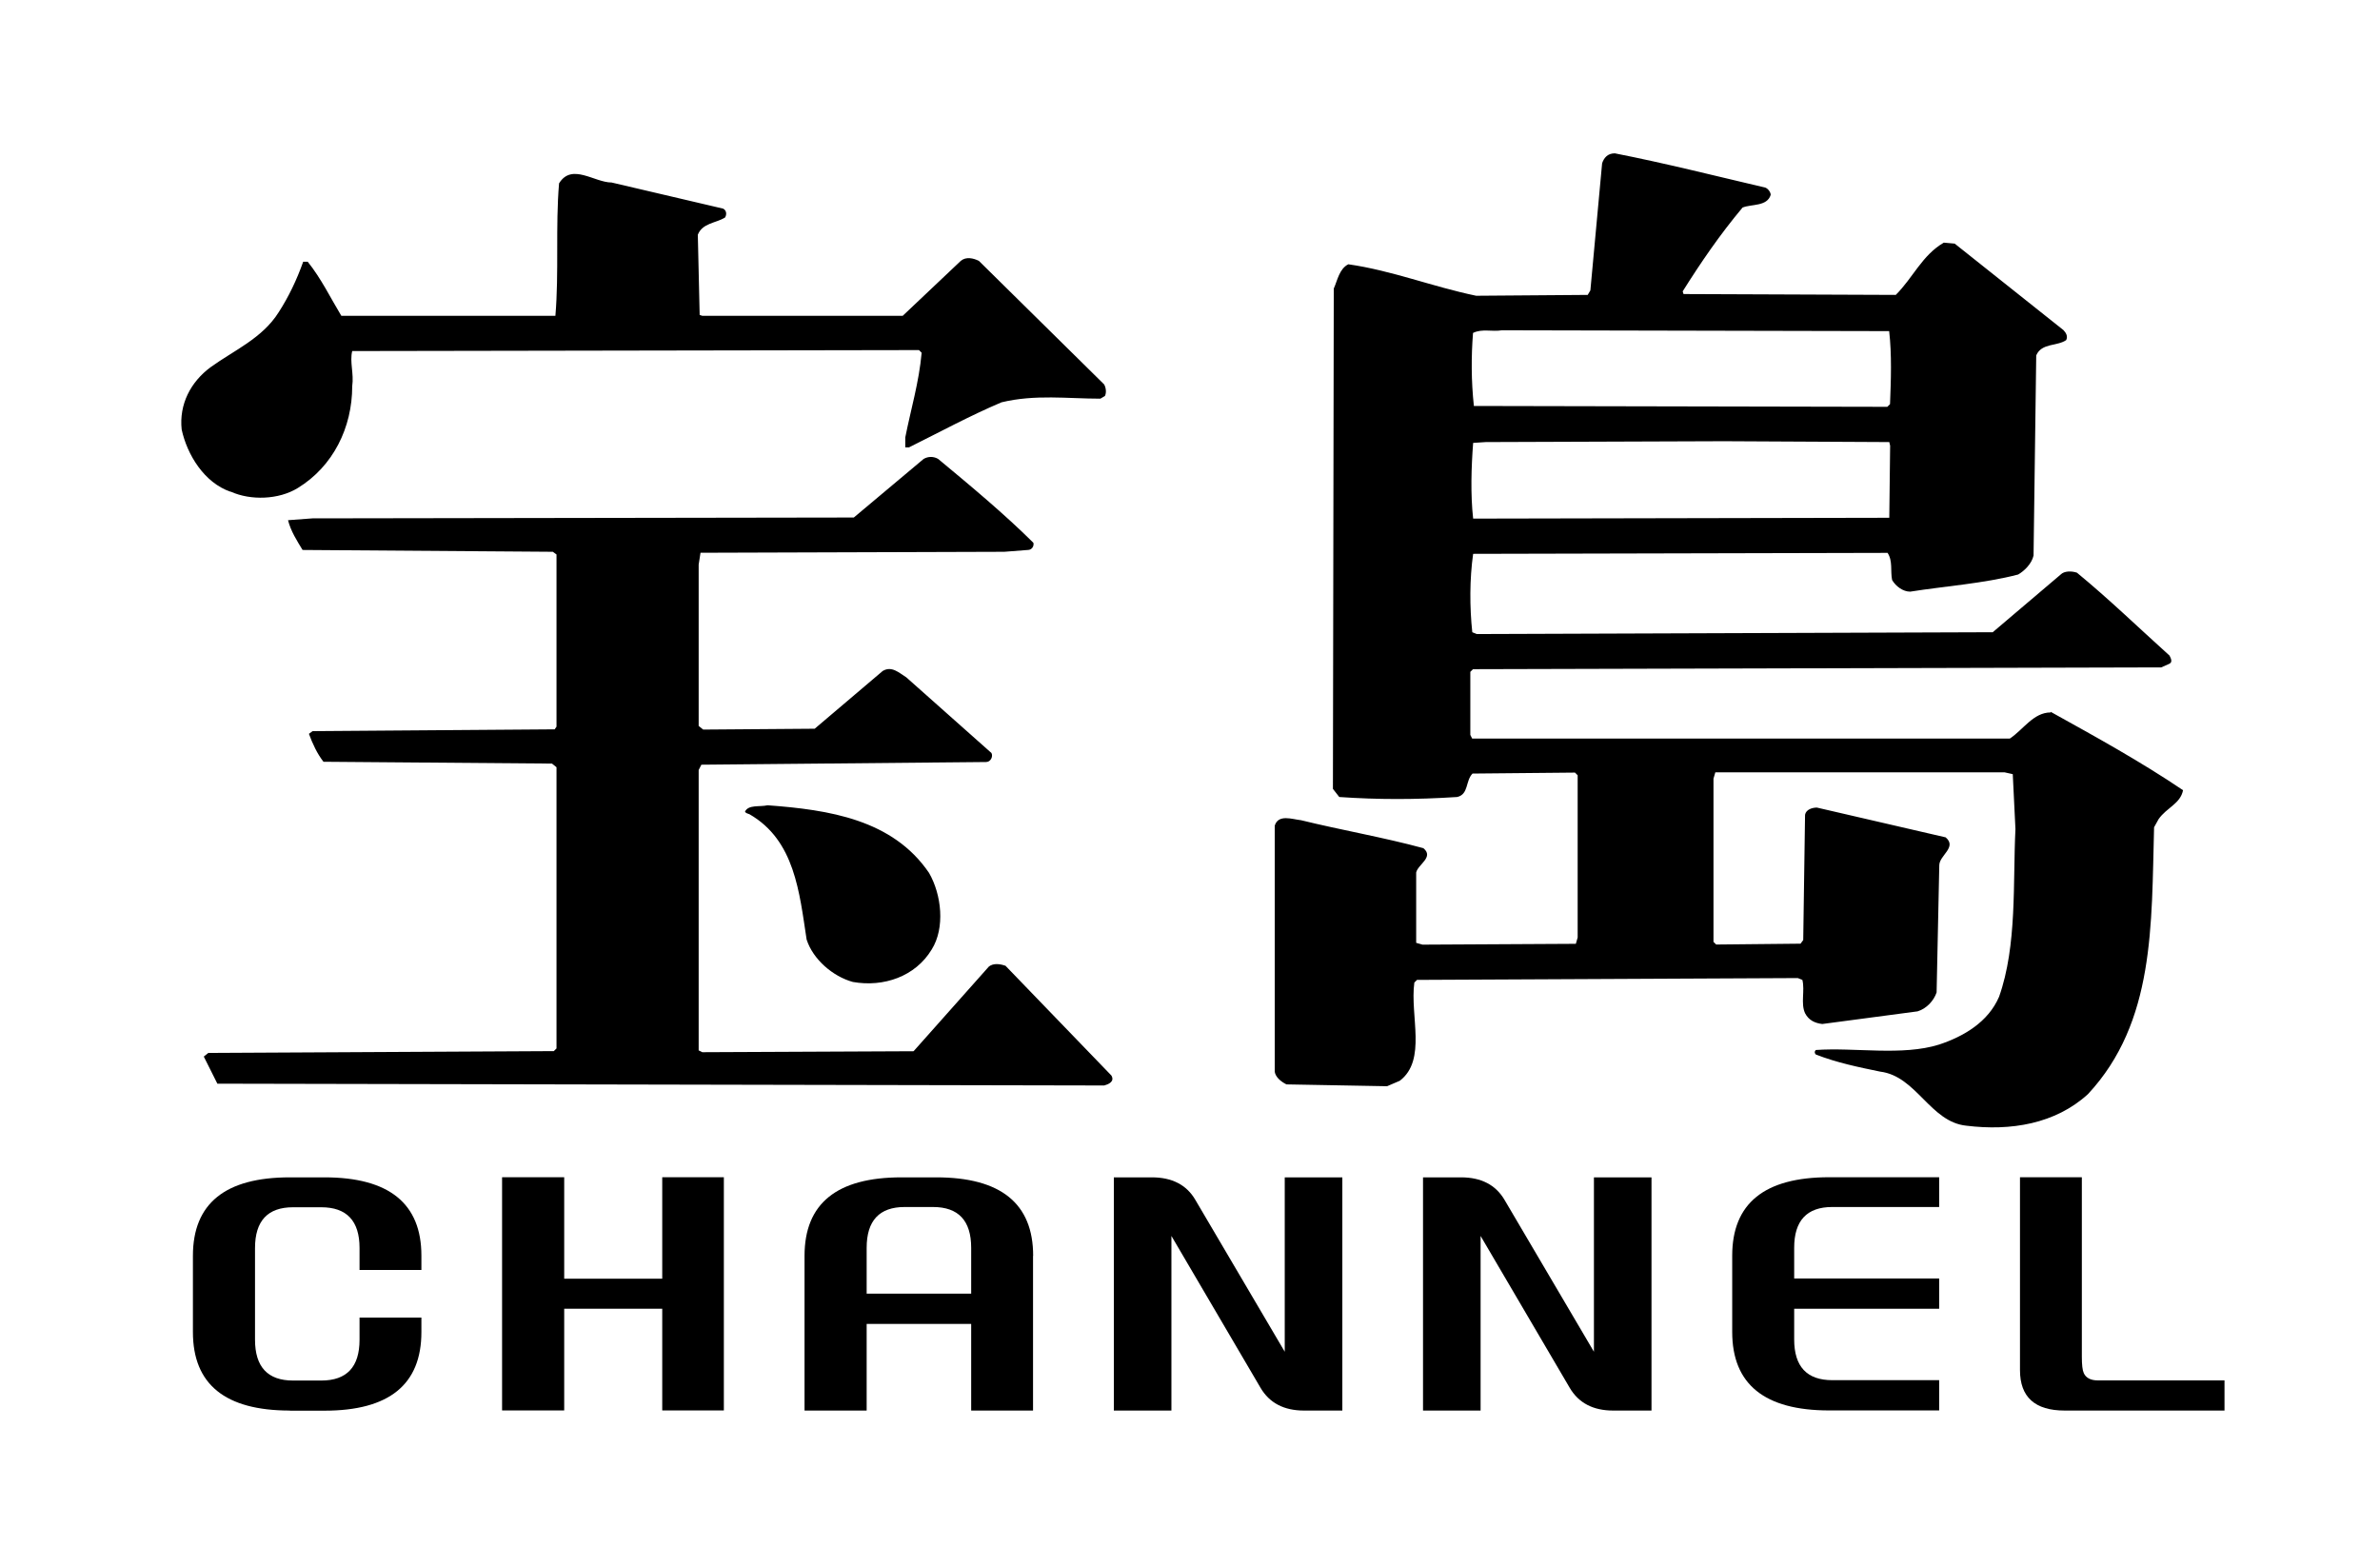
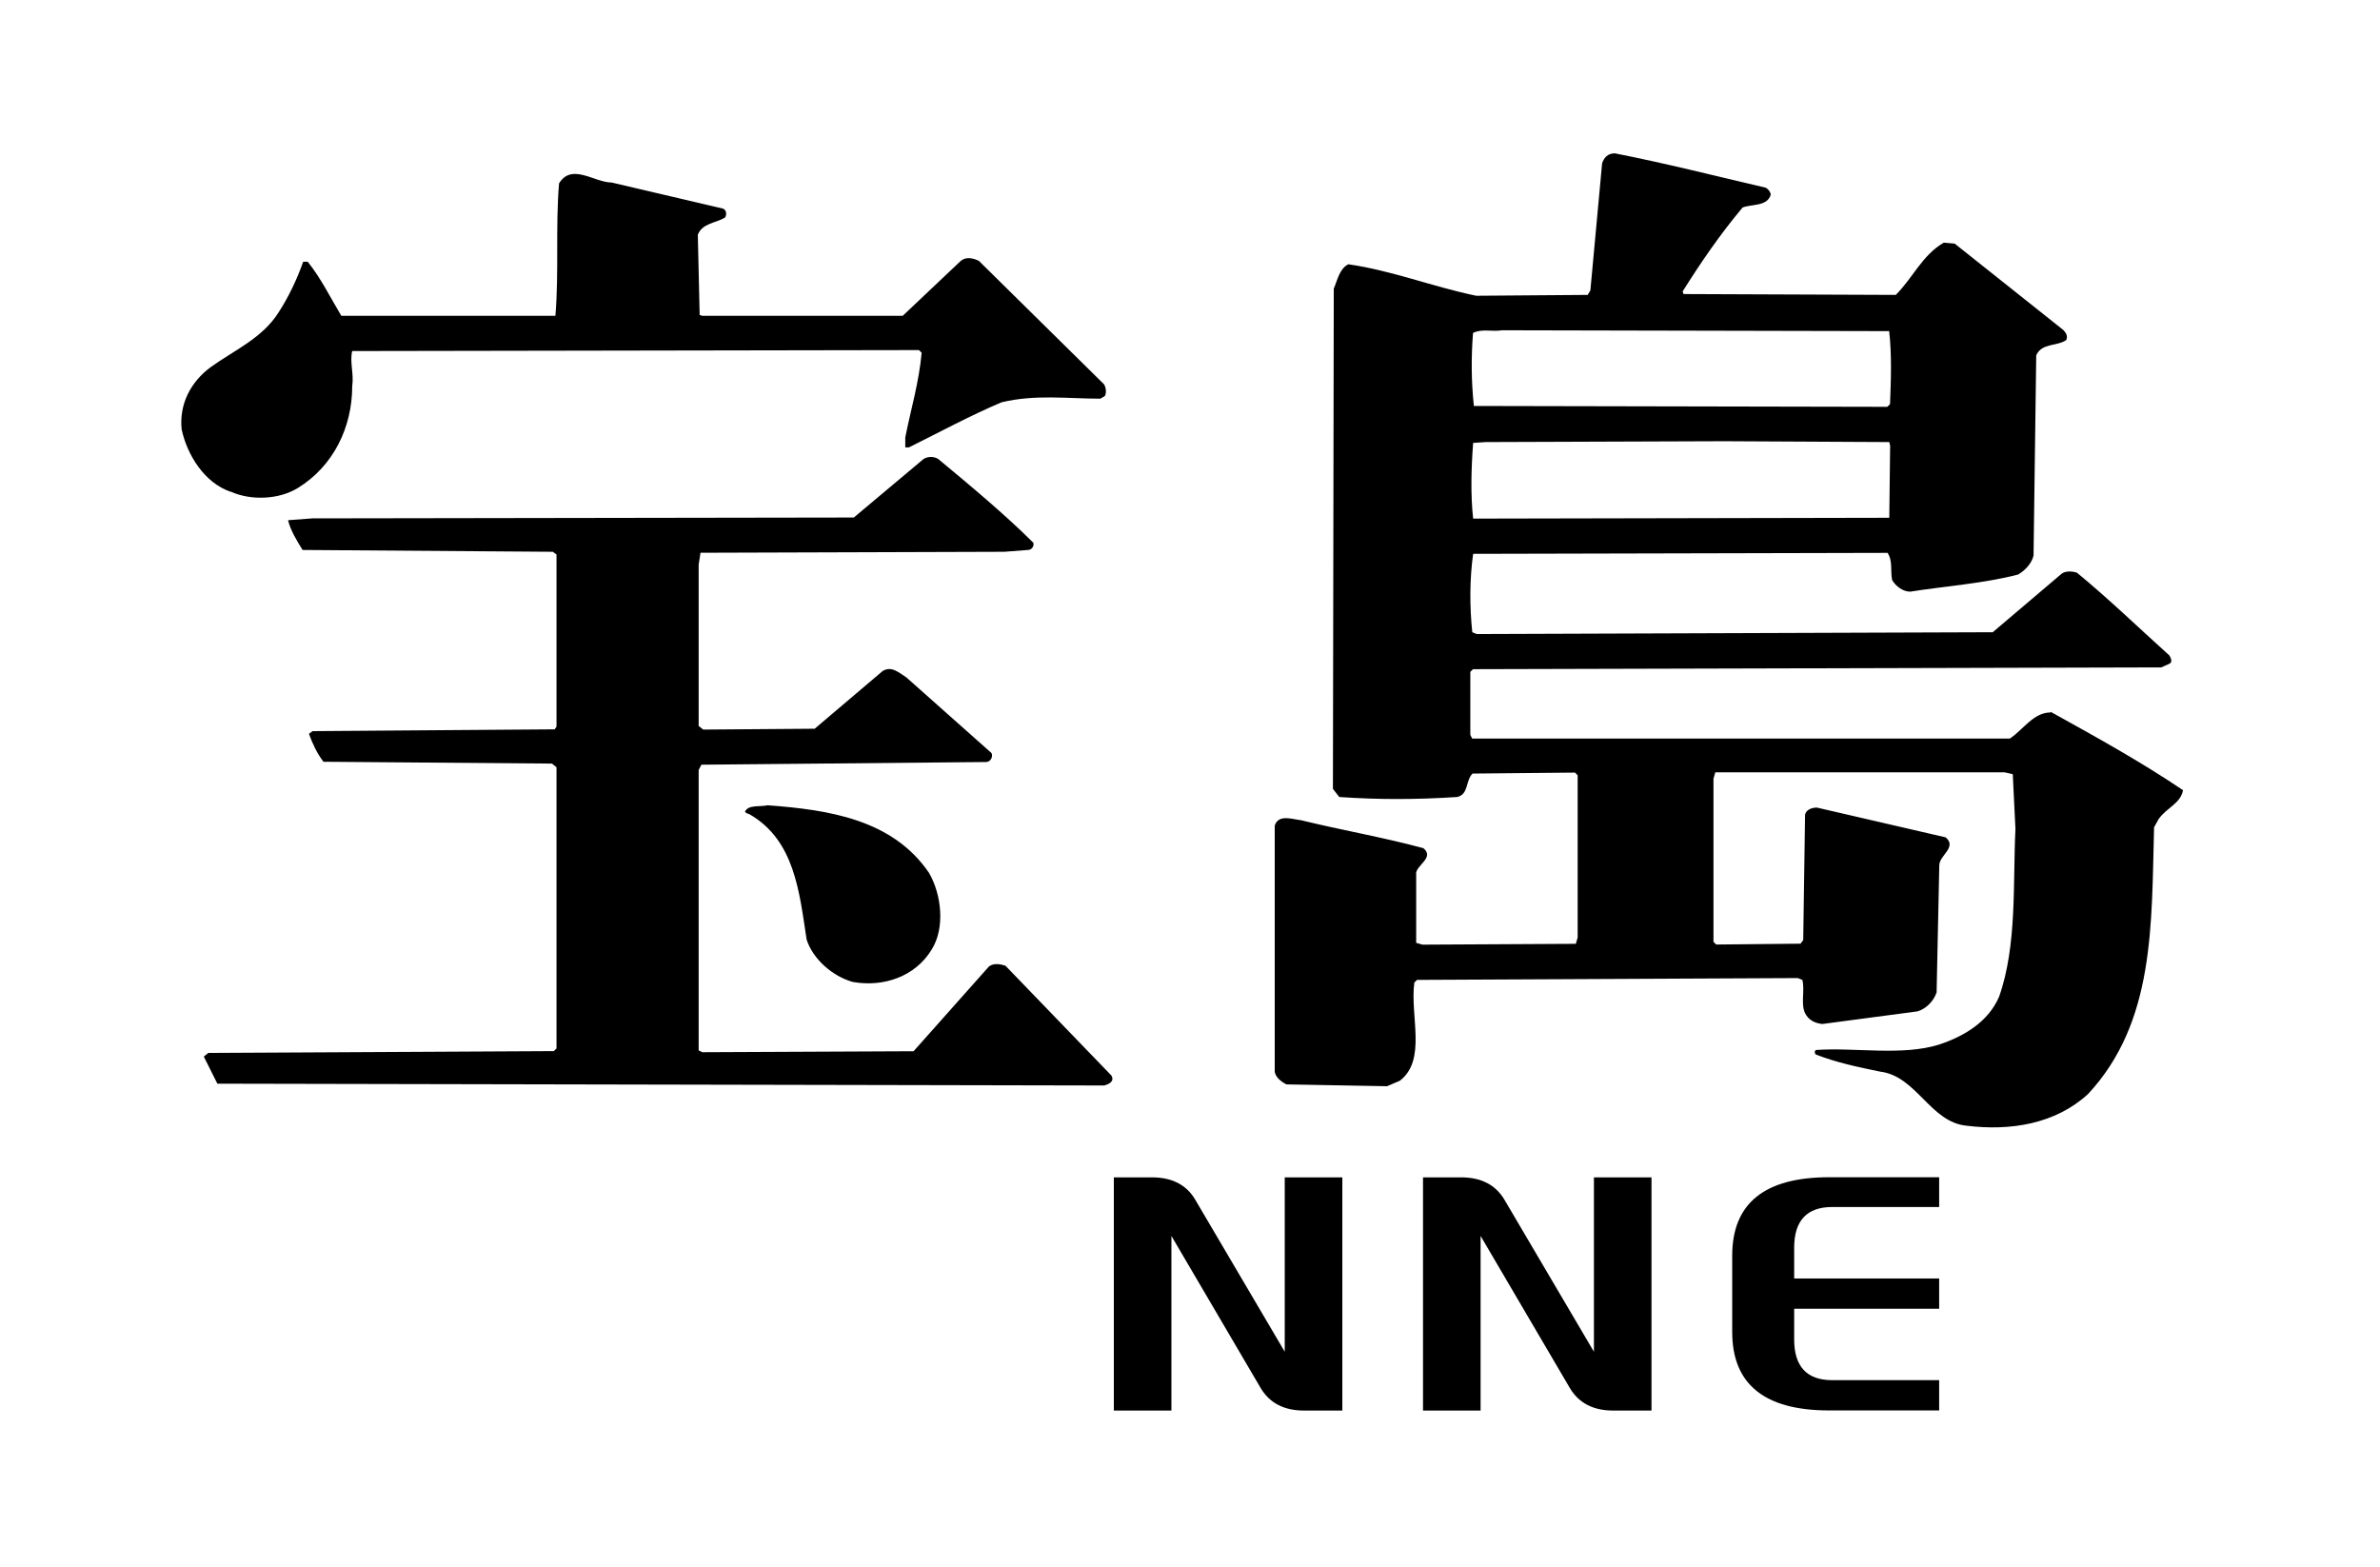
<svg xmlns="http://www.w3.org/2000/svg" width="120" height="79" viewBox="0 0 120 79" fill="none">
  <path d="M11.632 24.788C12.636 25.242 14.054 25.199 15.016 24.605C16.797 23.514 17.759 21.559 17.759 19.47C17.851 18.833 17.623 18.245 17.759 17.7L46.335 17.651L46.47 17.785C46.335 19.286 45.922 20.647 45.644 22.056V22.558H45.829C47.383 21.786 48.893 20.965 50.495 20.285C52.191 19.875 53.83 20.101 55.482 20.101L55.71 19.966C55.803 19.789 55.753 19.513 55.667 19.378L49.355 13.153C49.084 13.019 48.714 12.927 48.443 13.153L45.515 15.923H35.412L35.277 15.88L35.184 11.836C35.412 11.248 36.096 11.248 36.553 10.972C36.645 10.837 36.645 10.611 36.46 10.519L30.838 9.202C29.969 9.202 28.829 8.203 28.188 9.244C28.003 11.426 28.188 13.742 28.003 15.923H17.21C16.661 15.016 16.205 14.06 15.515 13.196H15.287C14.966 14.103 14.553 14.967 14.054 15.739C13.228 17.056 11.816 17.651 10.627 18.508C9.616 19.25 9.024 20.383 9.16 21.657C9.437 22.932 10.3 24.341 11.625 24.794L11.632 24.788ZM103.395 35.921C102.525 35.921 102.02 36.785 101.336 37.238H74.227L74.134 37.054V33.874L74.27 33.74L108.973 33.648L109.386 33.464C109.571 33.372 109.429 33.145 109.386 33.053C107.876 31.693 106.322 30.192 104.72 28.875C104.449 28.783 104.079 28.783 103.9 28.967L100.473 31.877L74.461 31.969L74.233 31.877C74.097 30.603 74.097 29.194 74.276 27.925L95.172 27.876C95.443 28.287 95.307 28.783 95.4 29.243C95.585 29.561 95.948 29.831 96.312 29.831C98.05 29.555 100.017 29.42 101.755 28.967C102.075 28.783 102.439 28.422 102.532 28.011L102.667 17.92C102.938 17.283 103.721 17.467 104.177 17.148C104.27 16.964 104.177 16.787 104.042 16.646L98.556 12.283L98.007 12.234C96.91 12.872 96.454 14.005 95.585 14.869L84.884 14.826L84.841 14.691C85.753 13.239 86.715 11.83 87.861 10.464C88.317 10.28 89.094 10.421 89.279 9.826C89.279 9.692 89.144 9.508 89.008 9.459C86.493 8.871 83.978 8.233 81.42 7.731C81.056 7.731 80.871 7.958 80.779 8.233L80.187 14.642L80.052 14.869L74.43 14.912C72.236 14.458 70.177 13.637 67.983 13.325C67.526 13.552 67.434 14.14 67.249 14.55L67.206 39.775L67.526 40.185C69.493 40.32 71.367 40.32 73.469 40.185C74.06 40.05 73.882 39.37 74.245 39.003L79.411 38.954L79.546 39.089V47.268L79.454 47.587L71.724 47.629L71.404 47.538V43.99C71.496 43.58 72.316 43.218 71.767 42.765C69.758 42.219 67.65 41.858 65.597 41.355C65.141 41.306 64.457 41.037 64.272 41.631V54.038C64.315 54.314 64.592 54.541 64.864 54.675L69.937 54.767L70.578 54.492C71.952 53.444 71.083 51.22 71.311 49.541L71.447 49.406L90.647 49.314L90.876 49.406C91.011 49.952 90.783 50.589 91.011 51.085C91.196 51.447 91.517 51.587 91.88 51.63L96.682 50.993C97.138 50.858 97.508 50.448 97.644 50.037L97.779 43.629C97.779 43.126 98.692 42.722 98.1 42.219L91.609 40.718C91.381 40.718 91.061 40.81 91.011 41.08L90.919 47.397L90.783 47.58L86.53 47.623L86.394 47.489V39.26L86.487 38.941H101.071L101.484 39.033L101.619 41.803C101.484 44.486 101.712 47.666 100.793 50.258C100.245 51.532 99.012 52.255 97.773 52.666C95.899 53.254 93.52 52.8 91.554 52.941C91.461 53.033 91.51 53.125 91.554 53.168C92.608 53.579 93.699 53.805 94.802 54.032C96.633 54.259 97.317 56.575 99.148 56.758C101.385 57.034 103.629 56.667 105.275 55.166C108.659 51.532 108.474 46.625 108.609 41.711L108.837 41.3C109.25 40.712 109.935 40.528 110.07 39.842C107.919 38.39 105.681 37.159 103.395 35.89V35.921ZM74.27 16.787C74.726 16.56 75.231 16.738 75.731 16.652L95.252 16.695C95.388 17.877 95.344 19.152 95.295 20.377L95.159 20.512L74.313 20.469C74.177 19.195 74.177 17.969 74.27 16.787ZM74.27 22.331L74.911 22.289L86.937 22.246L95.258 22.289L95.301 22.472L95.258 26.106L74.276 26.148C74.14 24.923 74.183 23.557 74.276 22.331H74.27ZM50.68 48.689C50.409 48.597 50.089 48.555 49.861 48.732L46.063 53.003L35.412 53.052L35.227 52.96V38.825L35.363 38.556L49.719 38.421C49.947 38.421 50.082 38.145 49.99 37.967L45.694 34.15C45.33 33.924 44.96 33.556 44.504 33.832L41.077 36.742L35.455 36.785L35.227 36.601V28.465L35.32 27.87L50.637 27.821L51.827 27.729C52.012 27.729 52.147 27.552 52.104 27.368C50.643 25.916 48.948 24.506 47.303 23.14C47.074 23.005 46.797 23.005 46.569 23.14L43.049 26.093L15.755 26.136L14.523 26.228C14.658 26.773 14.979 27.276 15.256 27.729L27.874 27.821L28.059 27.956V36.638L27.966 36.773L15.761 36.864L15.576 36.999C15.761 37.502 15.989 37.998 16.31 38.408L27.831 38.5L28.059 38.684V52.862L27.923 52.997L10.504 53.089L10.275 53.272L10.96 54.639L55.673 54.73C55.858 54.681 56.222 54.547 56.037 54.228L50.687 48.683L50.68 48.689ZM38.704 40.602C38.291 40.694 37.742 40.559 37.563 40.92C37.607 41.012 37.699 41.012 37.791 41.055C40.078 42.373 40.306 45.007 40.67 47.372C40.991 48.371 41.995 49.235 43 49.51C44.553 49.786 46.156 49.235 46.976 47.874C47.66 46.784 47.475 45.105 46.84 44.008C45.01 41.325 41.81 40.829 38.704 40.602Z" fill="black" />
-   <path d="M14.615 71.12C11.36 71.12 9.727 69.803 9.727 67.162V63.32C9.727 60.68 11.354 59.362 14.615 59.362H16.359C19.614 59.362 21.247 60.68 21.247 63.308V64.031H18.128V62.922C18.128 61.556 17.481 60.87 16.199 60.87H14.775C13.499 60.87 12.858 61.556 12.858 62.928V67.548C12.858 68.92 13.499 69.607 14.775 69.607H16.199C17.487 69.607 18.128 68.92 18.128 67.548V66.433H21.247V67.162C21.247 69.809 19.62 71.126 16.359 71.126H14.615V71.12Z" fill="black" />
-   <path d="M36.497 59.356V71.114H33.39V65.986H28.447V71.114H25.315V59.356H28.447V64.472H33.39V59.356H36.497Z" fill="black" />
-   <path d="M52.086 63.32V71.12H48.967V66.751H43.697V71.12H40.565V63.32C40.565 60.68 42.193 59.362 45.453 59.362H47.204C50.459 59.362 52.092 60.68 52.092 63.32H52.086ZM48.967 65.226V62.916C48.967 61.544 48.326 60.857 47.038 60.857H45.614C44.338 60.857 43.697 61.544 43.697 62.916V65.226H48.967Z" fill="black" />
  <path d="M59.063 62.316V71.12H56.16V59.362H58.077C59.094 59.362 59.828 59.742 60.265 60.49L64.777 68.154V59.362H67.681V71.12H65.745C64.74 71.12 64.007 70.74 63.557 69.974L59.063 62.316Z" fill="black" />
  <path d="M74.652 62.316V71.12H71.749V59.362H73.666C74.683 59.362 75.41 59.742 75.854 60.49L80.366 68.154V59.362H83.269V71.12H81.334C80.329 71.12 79.596 70.74 79.146 69.974L74.652 62.316Z" fill="black" />
  <path d="M90.463 62.91V64.46H97.773V65.986H90.463V67.536C90.463 68.902 91.104 69.588 92.38 69.588H97.773V71.114H92.226C88.971 71.114 87.338 69.796 87.338 67.156V63.314C87.338 60.674 88.965 59.356 92.226 59.356H97.773V60.857H92.38C91.104 60.857 90.463 61.544 90.463 62.91Z" fill="black" />
-   <path d="M112.16 69.6V71.12H104.104C102.6 71.12 101.848 70.44 101.848 69.08V59.356H104.967V68.406C104.967 68.81 104.997 69.086 105.065 69.233C105.176 69.478 105.417 69.6 105.78 69.6H112.16Z" fill="black" />
</svg>